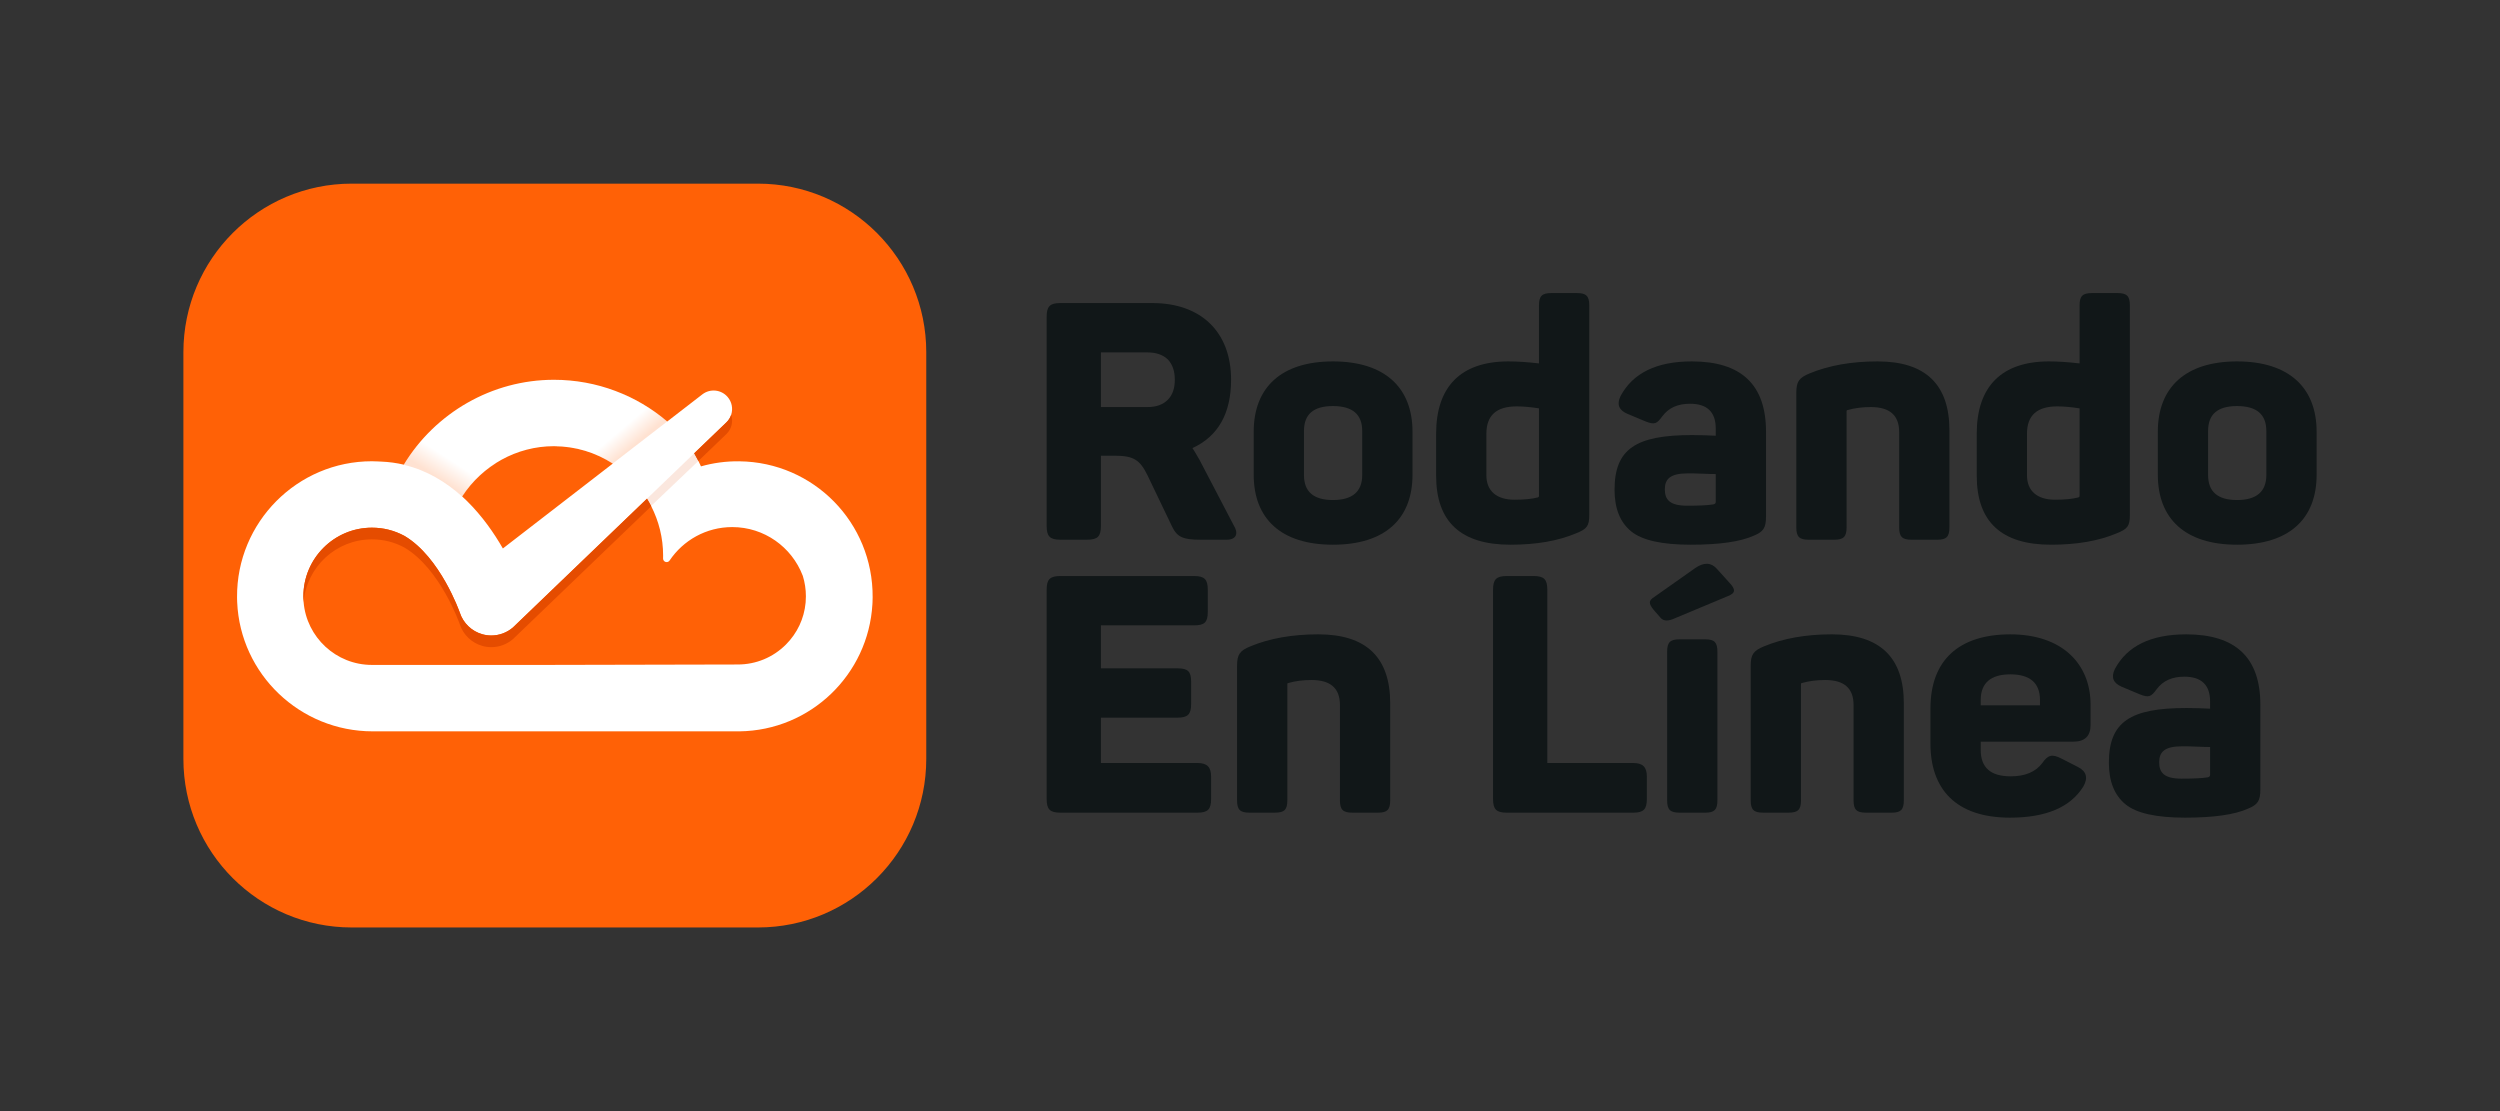
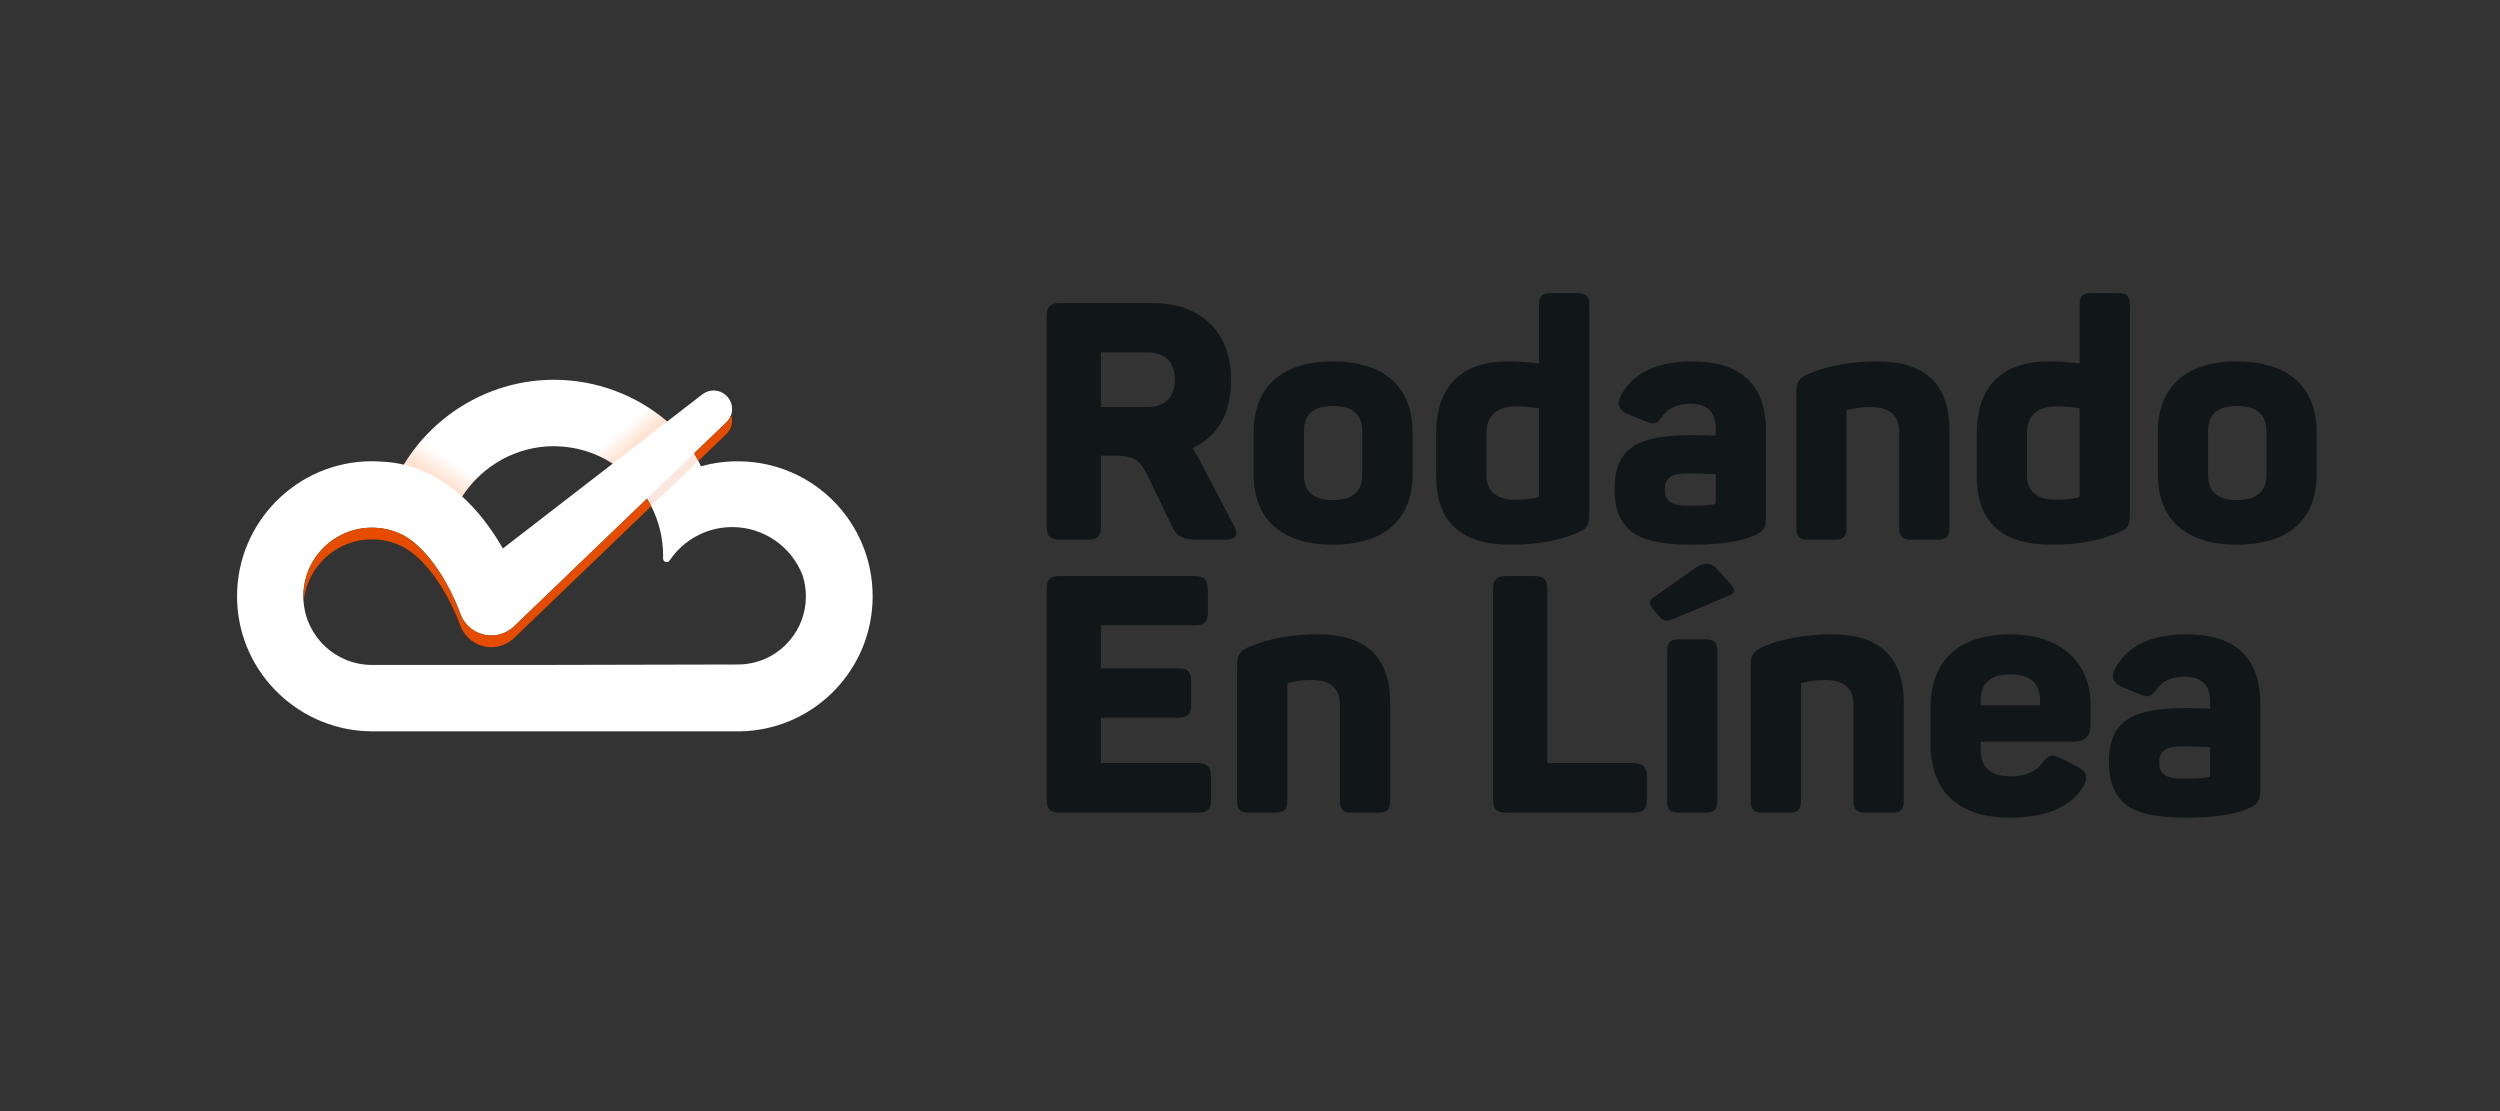
<svg xmlns="http://www.w3.org/2000/svg" width="162" height="72" viewBox="0 0 162 72" fill="none">
  <rect x="0" y="0" width="162" height="72" fill="#333333" stroke="none" />
-   <path d="M49.114 11.9H22.793C16.769 11.9 11.884 16.791 11.884 22.825V49.175C11.884 55.209 16.769 60.1 22.793 60.1H49.114C55.138 60.1 60.022 55.209 60.022 49.175V22.825C60.022 16.791 55.138 11.9 49.114 11.9Z" fill="#FF6106" />
  <path d="M47.909 29.892C47.046 29.882 46.212 29.997 45.423 30.221C45.423 30.221 45.365 30.086 45.255 29.869C45.243 29.846 45.231 29.823 45.218 29.798C45.154 29.675 45.077 29.531 44.984 29.373L45.073 29.288L47.071 27.369C47.216 27.229 47.319 27.061 47.378 26.882C47.381 26.874 47.384 26.866 47.386 26.858C47.504 26.477 47.428 26.045 47.15 25.723C46.735 25.24 46.015 25.167 45.512 25.555L43.237 27.313C41.254 25.628 38.69 24.61 35.892 24.61C31.882 24.61 28.202 26.752 26.167 30.11C25.699 30 25.208 29.931 24.692 29.911C24.609 29.906 24.526 29.902 24.443 29.899C24.42 29.899 24.399 29.896 24.377 29.896V29.898C24.284 29.895 24.193 29.889 24.1 29.889C19.265 29.889 15.334 33.842 15.361 38.689C15.361 38.723 15.361 38.757 15.362 38.791C15.364 38.868 15.366 38.944 15.369 39.019C15.569 43.686 19.443 47.391 24.148 47.391H47.921C52.525 47.332 56.27 43.711 56.532 39.154C56.535 39.109 56.538 39.064 56.539 39.019C56.544 38.913 56.546 38.806 56.547 38.698C56.577 33.872 52.73 29.947 47.91 29.893L47.909 29.892ZM39.215 30.42L39.149 30.472L32.586 35.541C32.019 34.55 31.251 33.443 30.268 32.473C30.252 32.457 30.236 32.441 30.219 32.426C30.131 32.339 30.041 32.255 29.95 32.171L29.958 32.157C31.244 30.172 33.471 28.913 35.892 28.913C37.297 28.913 38.604 29.33 39.707 30.041L39.216 30.42H39.215ZM52.206 39.018C52.204 39.034 52.203 39.049 52.202 39.064C52.106 40.084 51.662 41.031 50.929 41.765C50.096 42.6 48.987 43.059 47.809 43.059L42.501 43.071L35.34 43.087H24.1C21.777 43.087 19.866 41.294 19.674 39.018C19.671 38.972 19.668 38.925 19.665 38.879C19.661 38.8 19.659 38.72 19.659 38.64C19.659 36.188 21.652 34.193 24.1 34.193C24.844 34.193 25.549 34.371 26.197 34.719L26.209 34.726C28.529 36.093 29.783 39.657 29.796 39.697C30.02 40.381 30.57 40.908 31.262 41.101C31.452 41.154 31.645 41.179 31.838 41.179C32.346 41.179 32.846 40.998 33.24 40.658L41.925 32.314C42.023 32.474 42.114 32.638 42.2 32.805C42.689 33.765 42.97 34.849 42.97 35.999C42.97 36.061 42.969 36.124 42.967 36.186C42.965 36.289 43.03 36.383 43.129 36.414C43.226 36.444 43.332 36.407 43.389 36.323C44.267 35.015 45.758 34.155 47.449 34.155C49.527 34.155 51.303 35.453 52.009 37.285L52.024 37.322C52.154 37.742 52.222 38.186 52.222 38.639C52.222 38.766 52.217 38.892 52.206 39.017L52.206 39.018Z" fill="white" />
  <path opacity="0.18" d="M43.239 27.308C42.4 26.595 41.455 26.002 40.435 25.551L36.06 28.92C37.413 28.958 38.645 29.324 39.675 30.061L43.239 27.308Z" fill="url(#paint0_linear_421_294)" />
  <path opacity="0.18" d="M29.954 32.185C30.52 31.306 31.27 30.571 32.139 30.021C30.959 28.924 29.665 28.098 28.283 27.561C27.464 28.302 26.745 29.159 26.164 30.119C27.663 30.473 28.92 31.245 29.954 32.185Z" fill="url(#paint1_linear_421_294)" />
  <path d="M42.199 32.806L41.924 33.07L33.239 41.415C32.845 41.755 32.346 41.936 31.837 41.936C31.644 41.936 31.45 41.91 31.261 41.857C30.569 41.664 30.018 41.137 29.795 40.454C29.782 40.414 28.529 36.849 26.208 35.482L26.196 35.476C25.548 35.127 24.843 34.95 24.1 34.95C21.778 34.95 19.866 36.742 19.674 39.018C19.664 38.894 19.658 38.768 19.658 38.641C19.658 36.189 21.651 34.194 24.1 34.194C24.843 34.194 25.548 34.372 26.196 34.72L26.208 34.726C28.529 36.093 29.782 39.658 29.795 39.698C30.019 40.381 30.569 40.909 31.261 41.101C31.451 41.154 31.644 41.18 31.837 41.18C32.346 41.18 32.845 40.999 33.239 40.659L41.924 32.315C42.022 32.475 42.114 32.639 42.199 32.806Z" fill="#E54C00" />
  <path d="M47.071 28.125L45.255 29.87C45.186 29.733 45.095 29.563 44.985 29.374L45.074 29.288L47.072 27.369C47.217 27.23 47.319 27.062 47.379 26.883C47.52 27.309 47.415 27.796 47.072 28.125H47.071Z" fill="#E54C00" />
  <path opacity="0.13" d="M45.256 29.869C45.15 29.654 45.064 29.504 45.02 29.43L44.984 29.373L41.924 32.314C42.018 32.469 42.108 32.627 42.191 32.788" fill="#E54C00" />
  <path d="M74.683 19.639C77.811 19.639 79.774 21.497 79.774 24.607C79.774 26.788 78.933 28.278 77.271 29.034C77.315 29.099 77.466 29.337 77.724 29.79L79.946 34.044C80.27 34.563 80.118 34.973 79.493 34.973H77.768C76.667 34.973 76.279 34.8 75.956 34.131L74.36 30.805C73.864 29.79 73.454 29.53 72.224 29.53H71.34V34.087C71.34 34.757 71.124 34.973 70.455 34.973H68.708C68.039 34.973 67.823 34.757 67.823 34.087V20.524C67.823 19.854 68.039 19.638 68.708 19.638H74.683V19.639ZM76.128 24.607C76.128 24.045 75.978 23.613 75.675 23.29C75.352 22.987 74.921 22.836 74.338 22.836H71.34V26.378H74.338C74.921 26.378 75.352 26.227 75.675 25.903C75.978 25.6 76.128 25.169 76.128 24.607Z" fill="#111718" />
  <path d="M81.24 27.976C81.24 25.104 83.03 23.419 86.374 23.419C89.718 23.419 91.53 25.103 91.53 27.976V30.762C91.53 33.634 89.74 35.297 86.374 35.297C83.008 35.297 81.24 33.612 81.24 30.762V27.976ZM88.272 27.932C88.272 26.852 87.647 26.313 86.374 26.313C85.101 26.313 84.497 26.852 84.497 27.932V30.783C84.497 31.863 85.122 32.402 86.374 32.402C87.626 32.402 88.272 31.863 88.272 30.783V27.932Z" fill="#111718" />
  <path d="M93.061 28.105C93.061 25.06 94.657 23.419 97.742 23.419C98.324 23.419 98.971 23.462 99.726 23.549V19.791C99.726 19.186 99.92 18.991 100.524 18.991H102.186C102.79 18.991 102.984 19.186 102.984 19.791V33.375C102.984 34.088 102.833 34.282 102.121 34.563C100.935 35.06 99.533 35.297 97.872 35.297C94.657 35.297 93.061 33.807 93.061 30.826V28.105ZM99.727 26.463C99.188 26.377 98.692 26.334 98.282 26.334C96.966 26.334 96.318 26.917 96.318 28.105V30.805C96.318 31.819 96.987 32.381 98.13 32.381C98.755 32.381 99.252 32.338 99.662 32.23C99.705 32.209 99.726 32.187 99.726 32.122V26.464L99.727 26.463Z" fill="#111718" />
  <path d="M109.628 23.419C112.842 23.419 114.438 24.93 114.438 27.976V33.461C114.438 34.217 114.266 34.455 113.64 34.714C112.777 35.103 111.418 35.297 109.563 35.297C107.707 35.297 106.414 35.016 105.701 34.433C104.989 33.85 104.623 32.965 104.623 31.734C104.623 29.077 106.025 28.192 109.649 28.192C110.21 28.192 110.728 28.214 111.18 28.235V27.76C111.18 26.702 110.62 26.163 109.519 26.163C108.721 26.163 108.138 26.422 107.729 26.962C107.363 27.459 107.233 27.545 106.629 27.307L105.442 26.81C104.903 26.573 104.752 26.205 105.011 25.666C105.809 24.175 107.341 23.419 109.627 23.419L109.628 23.419ZM111.181 30.718C111.052 30.718 110.771 30.718 110.34 30.696C109.909 30.675 109.585 30.675 109.369 30.675C108.226 30.675 107.881 31.042 107.881 31.711C107.881 32.381 108.205 32.769 109.326 32.769C110.081 32.769 110.663 32.748 111.03 32.683C111.138 32.661 111.18 32.597 111.18 32.532V30.718H111.181Z" fill="#111718" />
  <path d="M121.664 23.419C124.77 23.419 126.323 24.909 126.323 27.89V34.174C126.323 34.779 126.129 34.974 125.547 34.974H123.865C123.26 34.974 123.066 34.779 123.066 34.174V27.998C123.066 26.918 122.462 26.378 121.233 26.378C120.672 26.378 120.176 26.442 119.723 26.572C119.679 26.572 119.659 26.594 119.659 26.659V34.174C119.659 34.779 119.464 34.974 118.86 34.974H117.199C116.595 34.974 116.401 34.779 116.401 34.174V25.449C116.401 24.736 116.573 24.477 117.263 24.196C118.515 23.678 119.982 23.419 121.664 23.419Z" fill="#111718" />
  <path d="M128.092 28.105C128.092 25.06 129.689 23.419 132.773 23.419C133.356 23.419 134.003 23.462 134.757 23.549V19.791C134.757 19.186 134.952 18.991 135.556 18.991H137.217C137.821 18.991 138.015 19.186 138.015 19.791V33.375C138.015 34.088 137.865 34.282 137.152 34.563C135.966 35.06 134.564 35.297 132.903 35.297C129.688 35.297 128.093 33.807 128.093 30.826V28.105H128.092ZM134.757 26.463C134.218 26.377 133.722 26.334 133.312 26.334C131.997 26.334 131.349 26.917 131.349 28.105V30.805C131.349 31.819 132.018 32.381 133.161 32.381C133.787 32.381 134.282 32.338 134.692 32.23C134.736 32.209 134.757 32.187 134.757 32.122V26.464L134.757 26.463Z" fill="#111718" />
  <path d="M139.827 27.976C139.827 25.104 141.617 23.419 144.961 23.419C148.305 23.419 150.117 25.103 150.117 27.976V30.762C150.117 33.634 148.327 35.297 144.961 35.297C141.595 35.297 139.827 33.612 139.827 30.762V27.976ZM146.859 27.932C146.859 26.852 146.234 26.313 144.961 26.313C143.688 26.313 143.084 26.852 143.084 27.932V30.783C143.084 31.863 143.709 32.402 144.961 32.402C146.213 32.402 146.859 31.863 146.859 30.783V27.932Z" fill="#111718" />
  <path d="M77.379 37.327C78.048 37.327 78.264 37.543 78.264 38.212V39.659C78.264 40.329 78.048 40.523 77.379 40.523H71.34V43.309H76.301C76.97 43.309 77.186 43.503 77.186 44.173V45.62C77.186 46.289 76.97 46.505 76.301 46.505H71.34V49.443H77.595C78.221 49.443 78.48 49.702 78.48 50.328V51.776C78.48 52.445 78.264 52.661 77.595 52.661H68.708C68.039 52.661 67.823 52.445 67.823 51.776V38.212C67.823 37.543 68.039 37.327 68.708 37.327H77.379Z" fill="#111718" />
  <path d="M85.425 41.105C88.531 41.105 90.085 42.596 90.085 45.576V51.861C90.085 52.466 89.89 52.66 89.308 52.66H87.626C87.022 52.66 86.828 52.466 86.828 51.861V45.684C86.828 44.604 86.223 44.065 84.994 44.065C84.433 44.065 83.937 44.129 83.484 44.259C83.441 44.259 83.42 44.281 83.42 44.345V51.861C83.42 52.466 83.226 52.66 82.621 52.66H80.96C80.356 52.66 80.162 52.466 80.162 51.861V43.136C80.162 42.422 80.334 42.163 81.025 41.883C82.276 41.364 83.743 41.105 85.425 41.105Z" fill="#111718" />
  <path d="M99.381 37.327C100.05 37.327 100.266 37.543 100.266 38.212V49.443H105.831C106.456 49.443 106.716 49.702 106.716 50.328V51.776C106.716 52.445 106.5 52.661 105.831 52.661H97.634C96.965 52.661 96.749 52.445 96.749 51.776V38.212C96.749 37.543 96.965 37.327 97.634 37.327H99.381Z" fill="#111718" />
  <path d="M109.821 36.83C110.404 36.419 110.878 36.441 111.245 36.851L112.065 37.759C112.475 38.191 112.475 38.428 111.979 38.623L108.57 40.048C108.117 40.264 107.794 40.264 107.599 40.026L107.147 39.508C106.823 39.097 106.823 38.924 107.19 38.687L109.822 36.83H109.821ZM110.512 41.429C111.094 41.429 111.288 41.624 111.288 42.229V51.861C111.288 52.466 111.094 52.66 110.512 52.66H108.83C108.225 52.66 108.031 52.466 108.031 51.861V42.229C108.031 41.624 108.225 41.429 108.83 41.429H110.512Z" fill="#111718" />
  <path d="M118.709 41.105C121.815 41.105 123.368 42.596 123.368 45.576V51.861C123.368 52.466 123.174 52.66 122.592 52.66H120.91C120.306 52.66 120.111 52.466 120.111 51.861V45.684C120.111 44.604 119.507 44.065 118.278 44.065C117.717 44.065 117.221 44.129 116.768 44.259C116.725 44.259 116.704 44.281 116.704 44.345V51.861C116.704 52.466 116.51 52.66 115.905 52.66H114.244C113.64 52.66 113.446 52.466 113.446 51.861V43.136C113.446 42.422 113.618 42.163 114.309 41.883C115.56 41.364 117.027 41.105 118.709 41.105Z" fill="#111718" />
  <path d="M125.094 45.9C125.094 42.79 126.928 41.106 130.271 41.106C133.614 41.106 135.469 43.006 135.469 45.663V46.98C135.469 47.693 135.103 48.06 134.348 48.06H128.351V48.6C128.351 49.745 128.998 50.306 130.293 50.306C131.22 50.306 131.91 50.025 132.342 49.442C132.709 48.923 132.967 48.837 133.593 49.161L134.65 49.701C135.211 49.982 135.319 50.414 134.995 50.975C134.154 52.314 132.579 52.984 130.249 52.984C126.712 52.984 125.093 51.104 125.093 48.19V45.9H125.094ZM132.191 45.361C132.191 44.259 131.544 43.698 130.271 43.698C128.998 43.698 128.351 44.259 128.351 45.361V45.706H132.191V45.361Z" fill="#111718" />
  <path d="M141.66 41.105C144.875 41.105 146.471 42.617 146.471 45.663V51.148C146.471 51.904 146.298 52.142 145.672 52.401C144.81 52.789 143.451 52.984 141.595 52.984C139.74 52.984 138.446 52.703 137.734 52.12C137.022 51.537 136.655 50.651 136.655 49.42C136.655 46.763 138.057 45.879 141.681 45.879C142.242 45.879 142.76 45.9 143.213 45.922V45.447C143.213 44.389 142.652 43.849 141.552 43.849C140.753 43.849 140.171 44.108 139.762 44.648C139.395 45.145 139.265 45.232 138.661 44.994L137.475 44.497C136.936 44.26 136.784 43.892 137.043 43.352C137.841 41.862 139.373 41.106 141.659 41.106L141.66 41.105ZM143.214 48.405C143.084 48.405 142.804 48.405 142.373 48.383C141.942 48.361 141.618 48.361 141.402 48.361C140.259 48.361 139.914 48.728 139.914 49.398C139.914 50.067 140.238 50.456 141.359 50.456C142.114 50.456 142.696 50.434 143.063 50.37C143.171 50.348 143.214 50.283 143.214 50.219V48.405Z" fill="#111718" />
  <defs>
    <linearGradient id="paint0_linear_421_294" x1="38.682" y1="26.969" x2="40.611" y2="29.246" gradientUnits="userSpaceOnUse">
      <stop offset="0.56" stop-color="white" />
      <stop offset="1" stop-color="#FF6106" />
    </linearGradient>
    <linearGradient id="paint1_linear_421_294" x1="30.055" y1="28.669" x2="28.513" y2="31.045" gradientUnits="userSpaceOnUse">
      <stop offset="0.5" stop-color="white" />
      <stop offset="1" stop-color="#FF6106" />
    </linearGradient>
  </defs>
</svg>